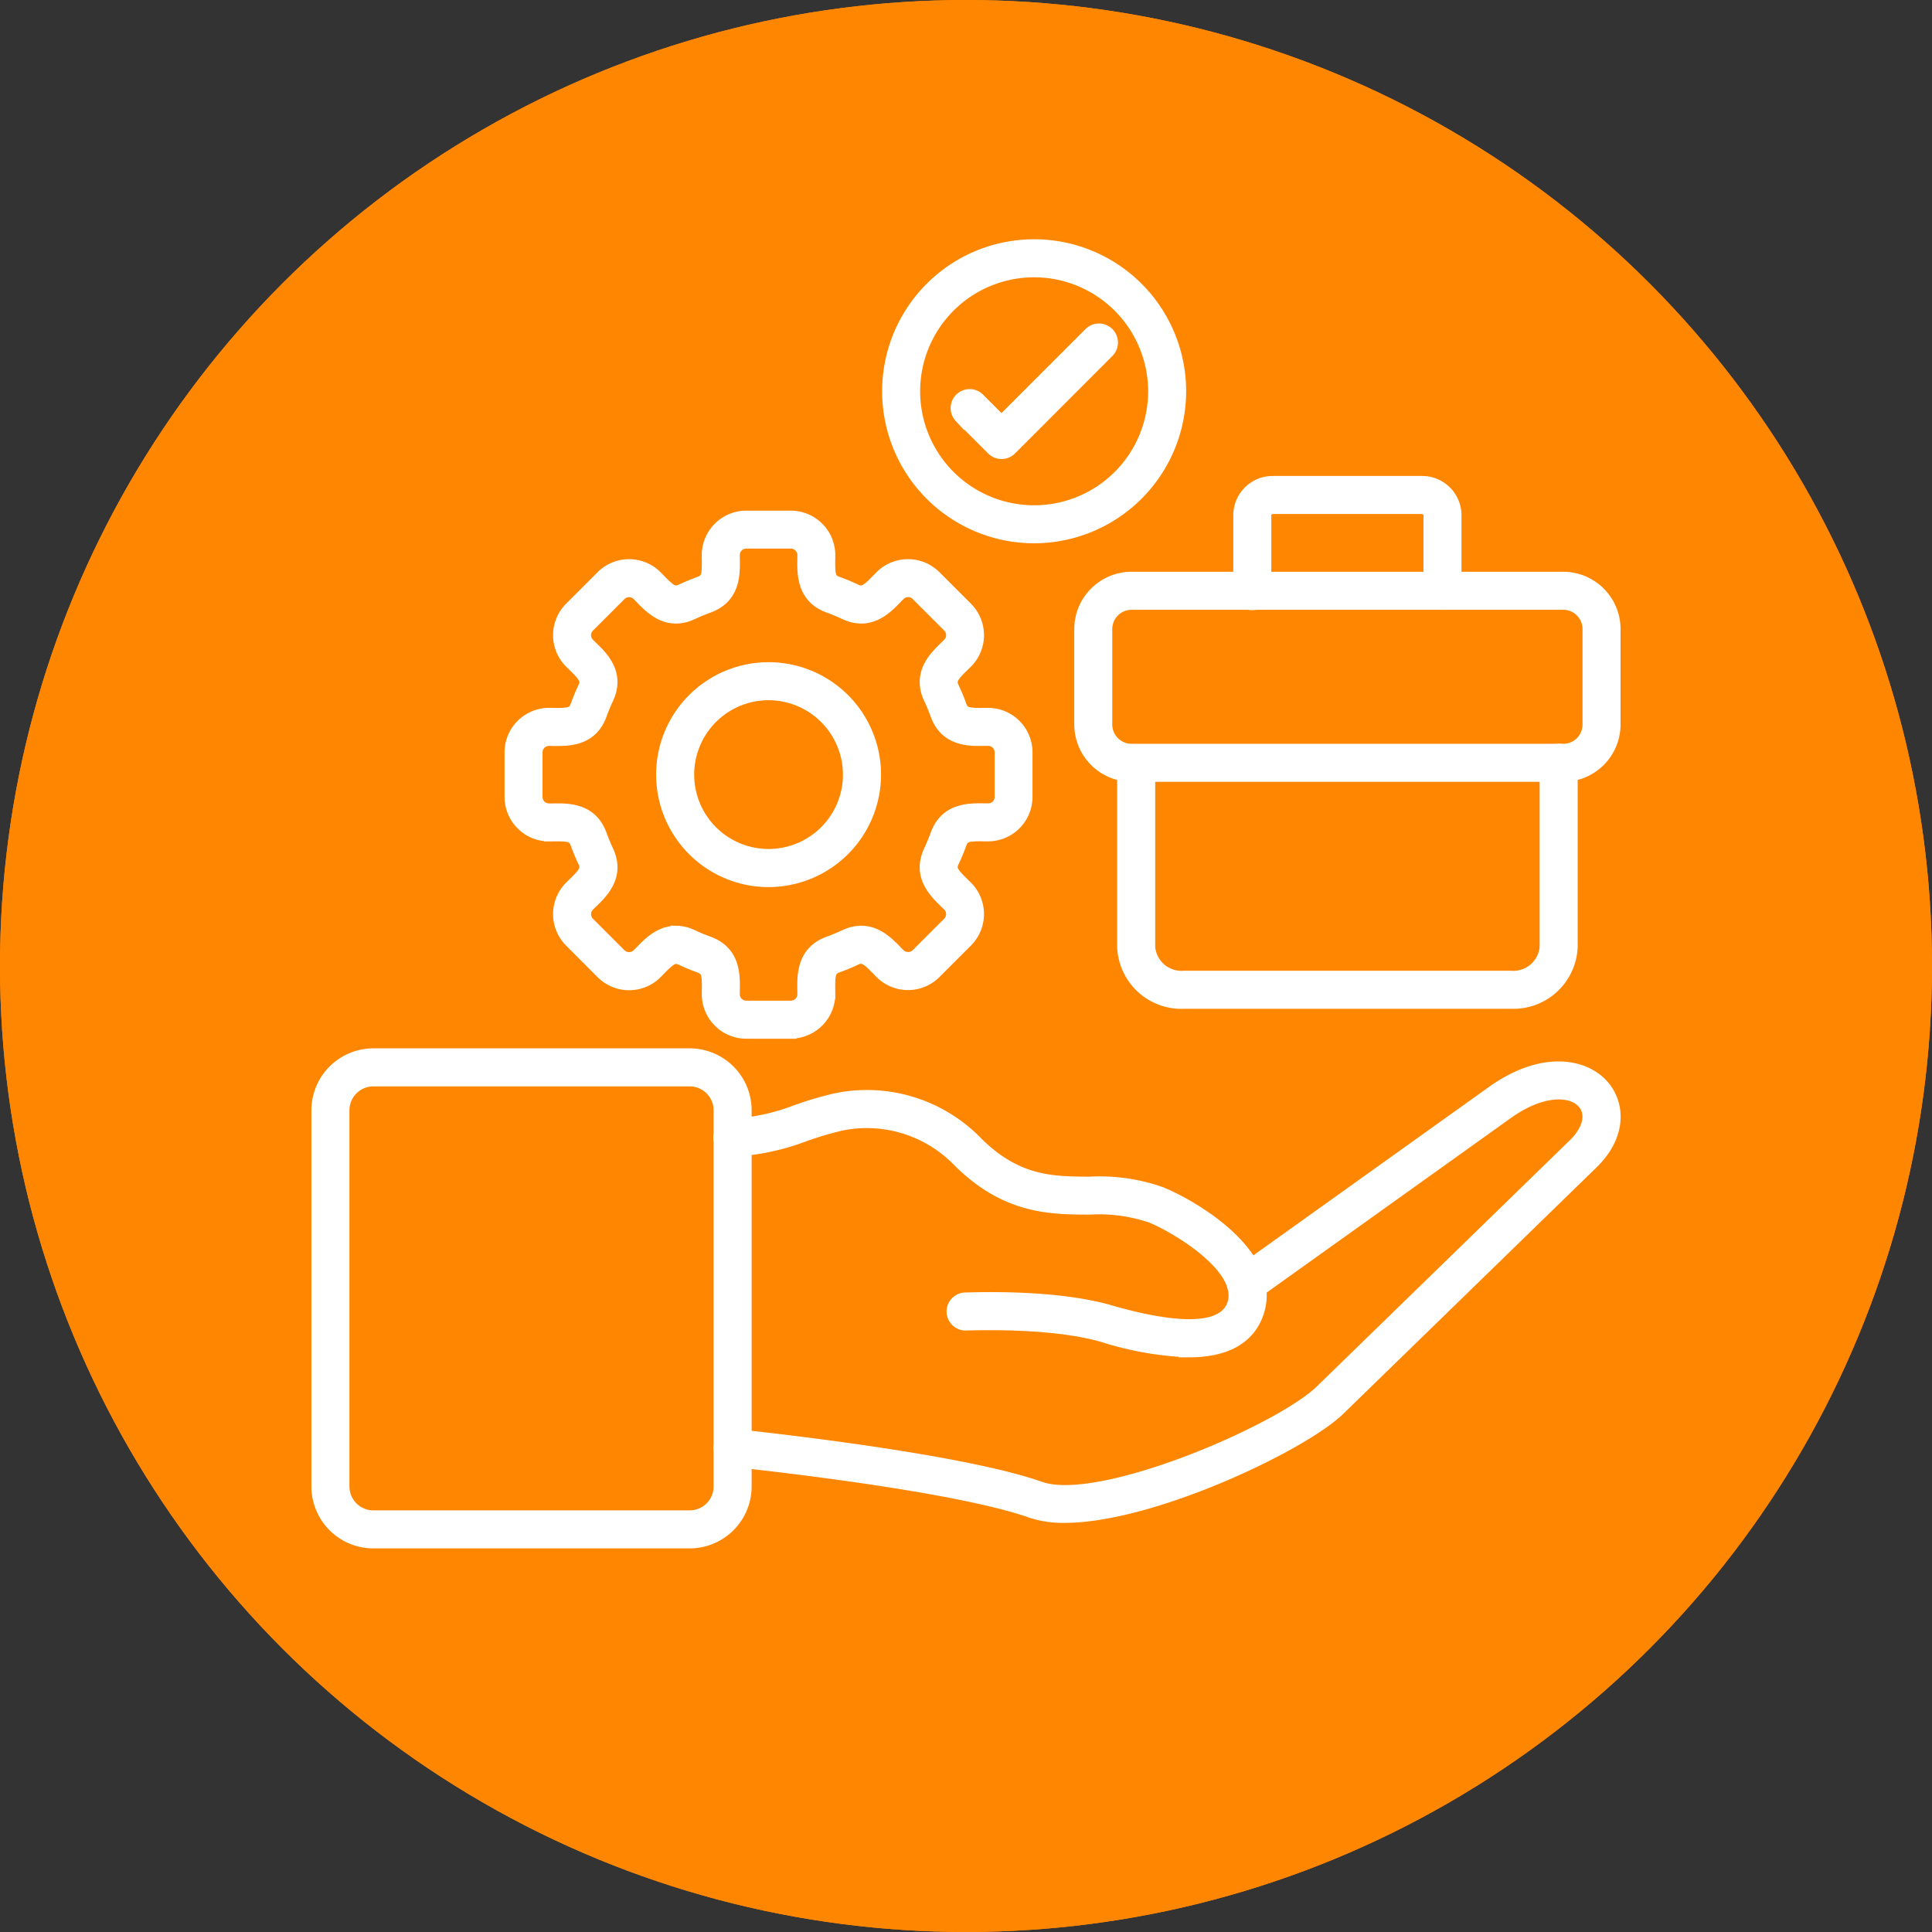
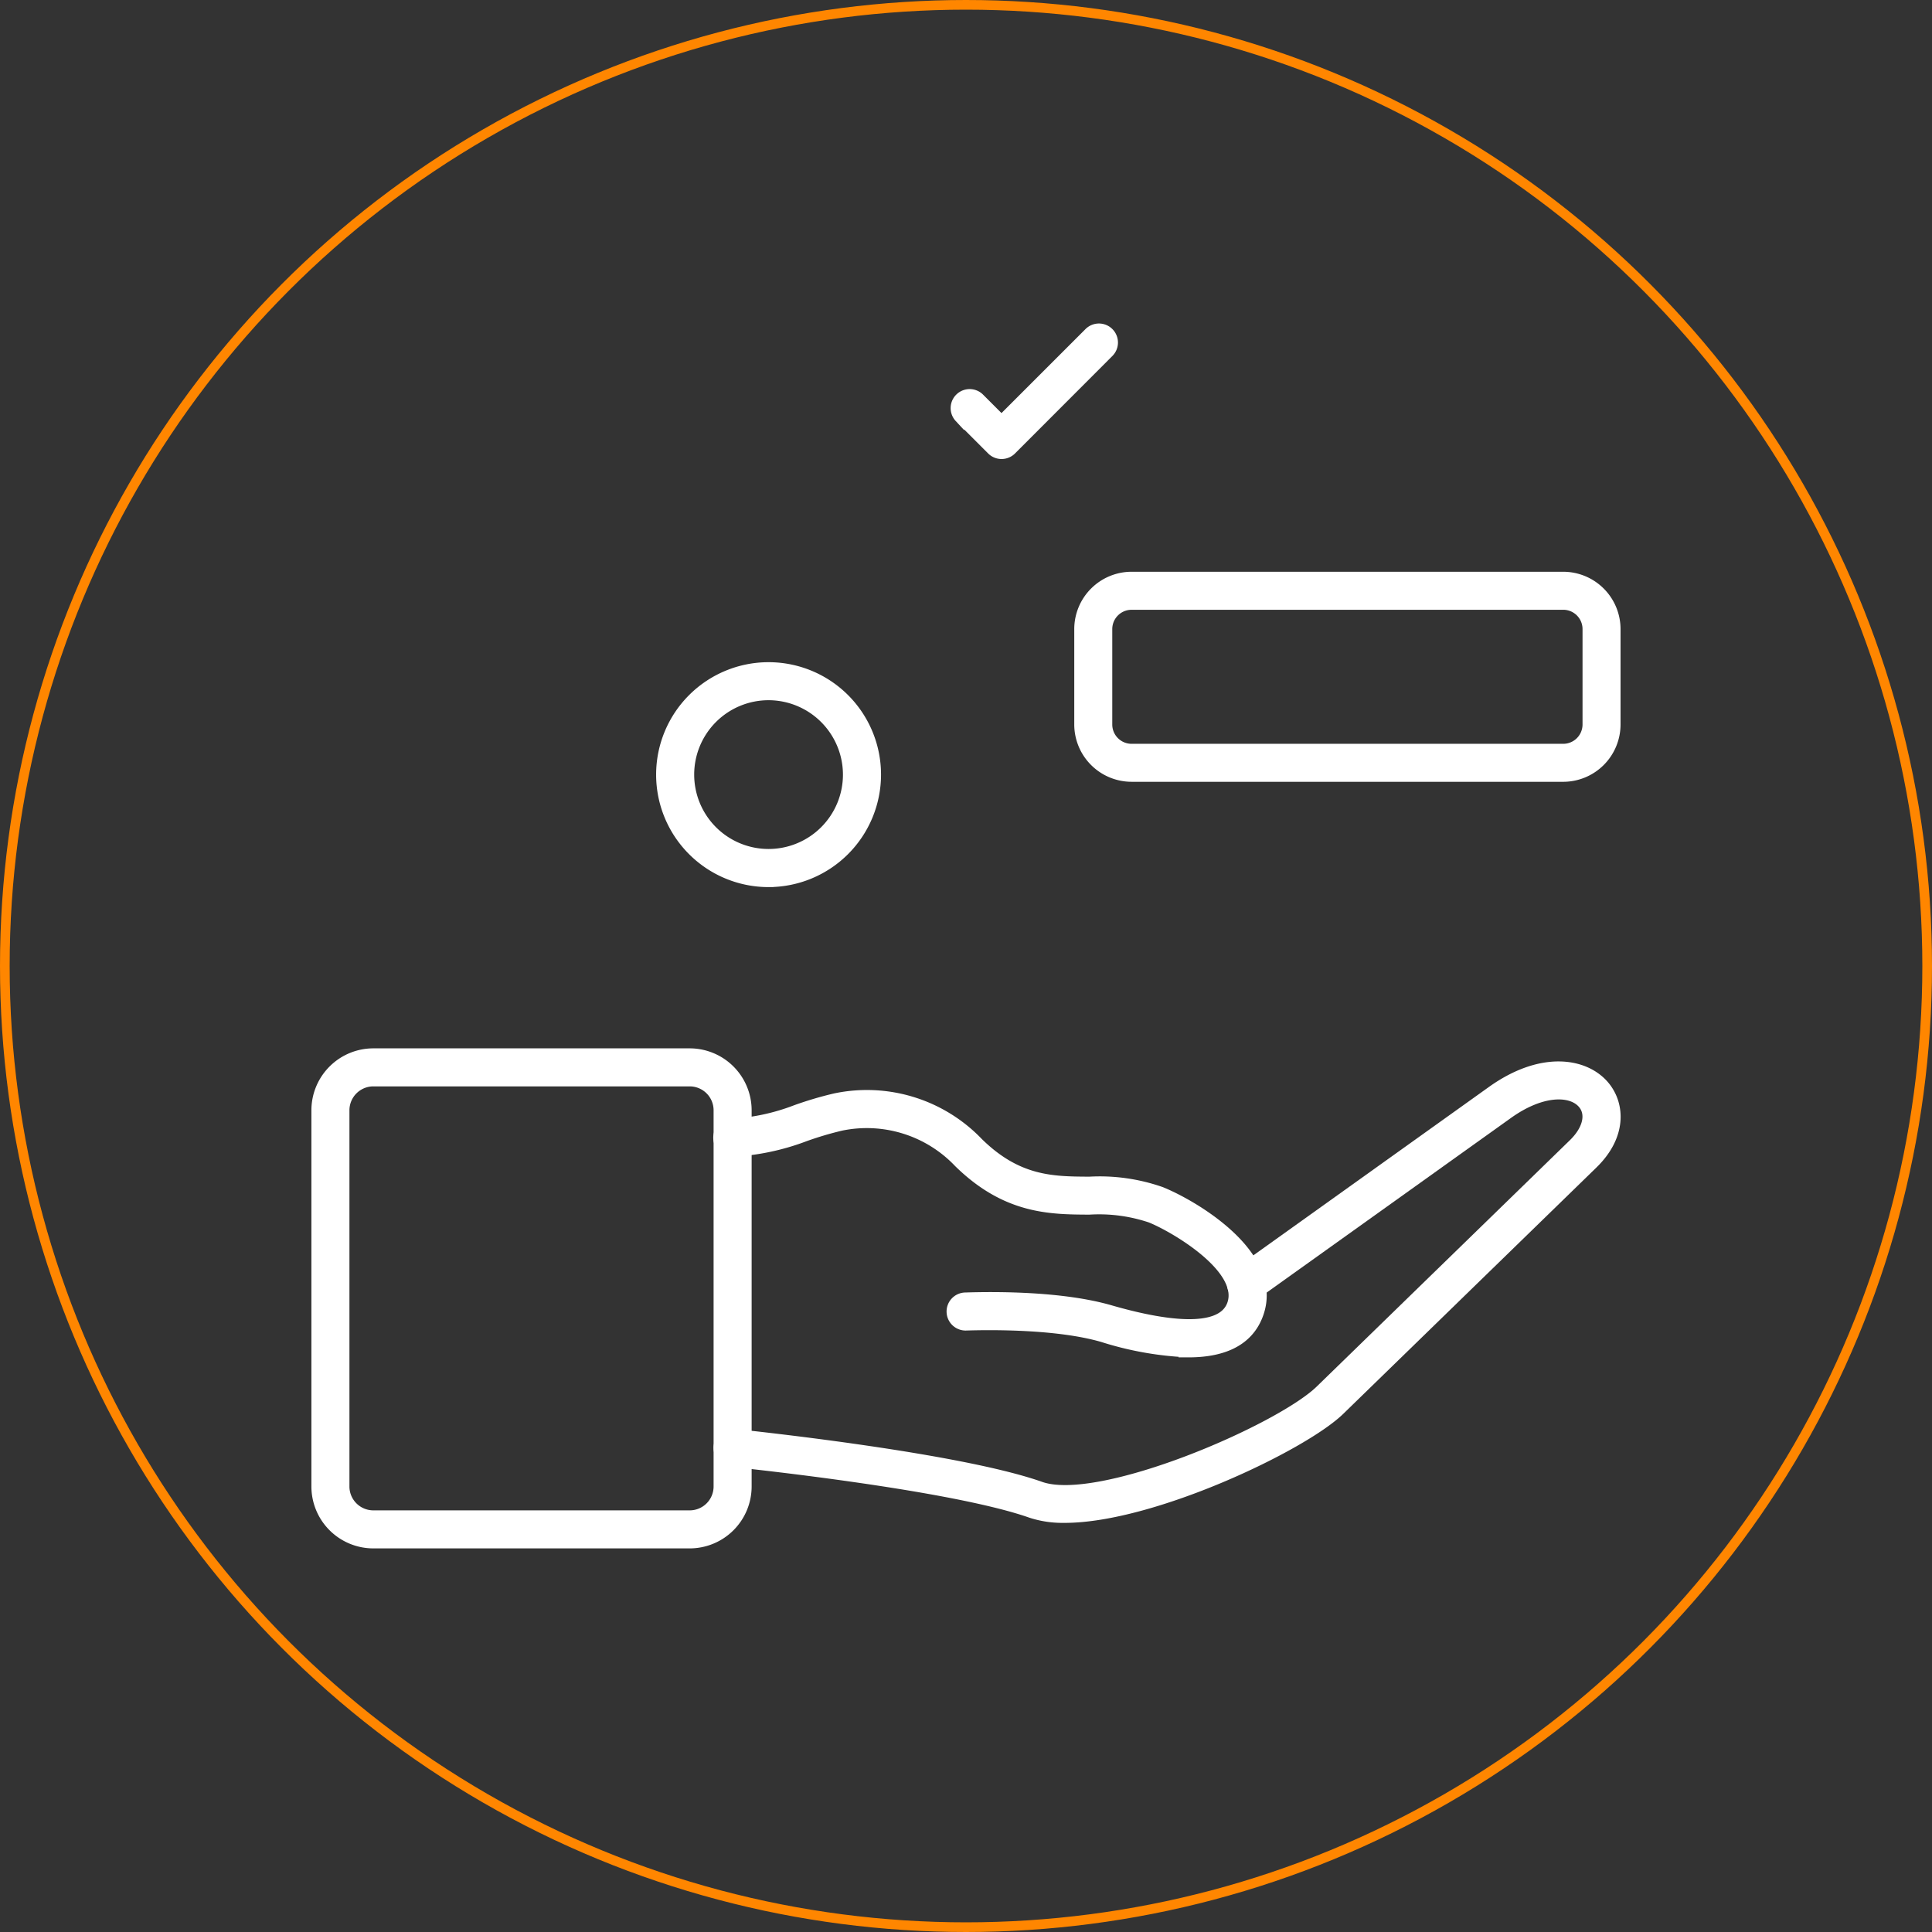
<svg xmlns="http://www.w3.org/2000/svg" id="Component_201_1" data-name="Component 201 – 1" width="200" height="200" viewBox="0 0 200 200">
  <rect x="0" y="0" width="200" height="200" fill="#333333" stroke="none" />
  <g id="Ellipse_18" data-name="Ellipse 18" fill="#ff8600" stroke="#ff8600" stroke-width="1">
-     <circle cx="100" cy="100" r="100" stroke="none" />
    <circle cx="100" cy="100" r="99.5" fill="none" />
  </g>
  <g id="Layer_x0020_1" transform="translate(23.6 16.129)">
    <g id="_210695320" transform="translate(9.136 9.14)">
      <path id="_210696280" d="M92.993,154.046a10.53,10.53,0,0,1-3.478-.5c-8.03-2.841-28.722-5.057-31.055-5.3a1.468,1.468,0,1,1,.3-2.921c2.368.247,23.38,2.5,31.729,5.452,6.088,2.153,24.751-5.905,28.942-9.983l26.206-25.5c1.481-1.441,1.868-3.053.986-4.108-1.165-1.395-4.2-1.483-7.737,1.048L112.619,131.01a1.468,1.468,0,1,1-1.708-2.389l26.273-18.782c5.227-3.736,9.728-2.9,11.7-.542,1.592,1.9,1.84,5.147-1.191,8.1l-26.206,25.5c-3.826,3.723-19.433,11.152-28.492,11.152Z" transform="translate(-15.51 -22.171)" fill="#fff" stroke="#fff" stroke-width="1" fill-rule="evenodd" />
      <path id="_210695872" d="M105.806,137.363a33.816,33.816,0,0,1-8.907-1.578c-4.625-1.336-11.4-1.281-14.092-1.2a1.469,1.469,0,1,1-.093-2.936c3.521-.112,10.153-.091,15,1.309,5.147,1.487,11.512,2.585,12.6-.63,1.236-3.642-5.854-7.857-8.436-8.9a16.7,16.7,0,0,0-6.346-.839c-4.034-.02-8.606-.043-13.533-4.884A13.1,13.1,0,0,0,69.861,113.9a34.431,34.431,0,0,0-3.751,1.112,24.838,24.838,0,0,1-7.419,1.582,1.469,1.469,0,1,1-.159-2.933,21.783,21.783,0,0,0,6.629-1.429,36.894,36.894,0,0,1,4.055-1.2,15.979,15.979,0,0,1,14.844,4.585c4.076,4,7.677,4.023,11.489,4.042a19.2,19.2,0,0,1,7.432,1.053c3.282,1.325,12.184,6.479,10.117,12.567-1.073,3.16-4.081,4.086-7.293,4.086Z" transform="translate(-15.51 -22.619)" fill="#fff" stroke="#fff" stroke-width="1" fill-rule="evenodd" />
      <path id="_210695704" d="M15.044,108.656a2.981,2.981,0,0,0-2.971,2.972v38.947a2.975,2.975,0,0,0,2.972,2.972H47.8a2.974,2.974,0,0,0,2.971-2.971V111.628a2.975,2.975,0,0,0-2.972-2.971H15.045ZM47.8,156.484H15.045a5.915,5.915,0,0,1-5.909-5.908V111.628a5.917,5.917,0,0,1,5.908-5.908H47.8a5.916,5.916,0,0,1,5.909,5.909v38.947A5.915,5.915,0,0,1,47.8,156.484Z" transform="translate(-9.136 -21.964)" fill="#fff" stroke="#fff" stroke-width="1" fill-rule="evenodd" />
      <path id="_210695632" d="M105.633,51.766a2.5,2.5,0,0,0-2.5,2.5v9.874a2.5,2.5,0,0,0,2.5,2.5h44.681a2.5,2.5,0,0,0,2.5-2.5V54.264a2.5,2.5,0,0,0-2.5-2.5Zm44.681,17.806H105.633a5.441,5.441,0,0,1-5.435-5.434V54.264a5.441,5.441,0,0,1,5.435-5.435h44.681a5.441,5.441,0,0,1,5.435,5.435v9.874A5.441,5.441,0,0,1,150.314,69.573Z" transform="translate(-21.227 -14.41)" fill="#fff" stroke="#fff" stroke-width="1" fill-rule="evenodd" />
-       <path id="_210695608" d="M145.587,95.8H111.719a6.161,6.161,0,0,1-6.4-5.874V70.83a1.469,1.469,0,0,1,2.937,0V89.922a3.237,3.237,0,0,0,3.464,2.938h33.868a3.237,3.237,0,0,0,3.464-2.937V70.83a1.468,1.468,0,0,1,2.937,0V89.922a6.161,6.161,0,0,1-6.4,5.875Z" transform="translate(-21.906 -17.136)" fill="#fff" stroke="#fff" stroke-width="1" fill-rule="evenodd" />
-       <path id="_210695800" d="M140.336,50.248a1.468,1.468,0,0,1-1.469-1.468V40.846c0-.243-.322-.514-.752-.514H122.87c-.43,0-.752.272-.752.515v7.932a1.469,1.469,0,1,1-2.937,0V40.846a3.58,3.58,0,0,1,3.689-3.451h15.245a3.58,3.58,0,0,1,3.689,3.452v7.932a1.468,1.468,0,0,1-1.468,1.469Z" transform="translate(-23.747 -12.892)" fill="#fff" stroke="#fff" stroke-width="1" fill-rule="evenodd" />
-       <path id="_210695440" d="M49.433,84.5a4.141,4.141,0,0,1,1.78.431c.526.248,1.07.474,1.617.671,2.783,1,2.743,3.526,2.72,5.035,0,.154-.005.306-.005.456a1.167,1.167,0,0,0,1.166,1.166h4.623A1.167,1.167,0,0,0,62.5,91.094c0-.151,0-.3,0-.456-.024-1.509-.063-4.035,2.72-5.035.547-.2,1.091-.423,1.617-.671,2.677-1.264,4.437.551,5.488,1.636.107.11.213.22.319.326a1.2,1.2,0,0,0,1.648,0l3.269-3.269a1.17,1.17,0,0,0,0-1.648c-.106-.106-.216-.212-.326-.319-1.085-1.052-2.9-2.811-1.636-5.487.248-.526.474-1.07.671-1.617,1-2.784,3.527-2.745,5.036-2.72.153,0,.306,0,.456,0a1.167,1.167,0,0,0,1.165-1.166V66.049a1.167,1.167,0,0,0-1.165-1.165c-.15,0-.3,0-.456.005-1.509.025-4.036.063-5.036-2.72-.2-.548-.423-1.092-.671-1.617-1.264-2.677.552-4.436,1.637-5.488.11-.107.22-.213.326-.319a1.17,1.17,0,0,0,0-1.648l-3.269-3.269a1.166,1.166,0,0,0-1.648,0c-.106.106-.212.216-.319.326-1.052,1.085-2.811,2.9-5.488,1.637-.527-.249-1.071-.475-1.617-.671-2.783-1-2.743-3.526-2.72-5.035,0-.154,0-.306,0-.456a1.167,1.167,0,0,0-1.165-1.166H56.711a1.168,1.168,0,0,0-1.166,1.166c0,.15,0,.3.005.456.024,1.509.064,4.035-2.72,5.035-.546.2-1.09.421-1.617.671-2.676,1.265-4.436-.551-5.487-1.636q-.16-.166-.319-.326a1.157,1.157,0,0,0-.824-.339h0a1.157,1.157,0,0,0-.824.339L40.489,53.1a1.168,1.168,0,0,0,0,1.649c.106.106.216.212.326.319,1.085,1.051,2.9,2.811,1.637,5.488-.248.525-.474,1.07-.67,1.617-1,2.783-3.526,2.743-5.036,2.72-.153,0-.306-.005-.456-.005a1.167,1.167,0,0,0-1.165,1.166v4.622a1.167,1.167,0,0,0,1.165,1.166c.15,0,.3,0,.456,0,1.507-.025,4.035-.064,5.036,2.72.2.546.422,1.09.671,1.617,1.264,2.676-.551,4.436-1.636,5.487-.11.107-.22.213-.326.319a1.167,1.167,0,0,0,0,1.648l3.269,3.269a1.2,1.2,0,0,0,1.648,0c.106-.106.213-.216.319-.326.8-.824,2-2.067,3.707-2.067Zm11.9,10.7H56.711a4.107,4.107,0,0,1-4.1-4.1c0-.166,0-.333.005-.5.026-1.646-.09-1.978-.776-2.224-.635-.229-1.267-.491-1.878-.779-.66-.311-.977-.159-2.124,1.025-.118.121-.235.242-.352.359a4.108,4.108,0,0,1-5.8,0L38.413,85.7a4.107,4.107,0,0,1,0-5.8c.117-.117.238-.234.359-.352,1.183-1.147,1.336-1.464,1.025-2.124-.289-.612-.551-1.243-.779-1.877-.247-.687-.58-.8-2.226-.777-.169,0-.337.005-.5.005a4.108,4.108,0,0,1-4.1-4.1V66.049a4.107,4.107,0,0,1,4.1-4.1c.165,0,.333,0,.5.005,1.647.026,1.979-.091,2.226-.777.228-.636.49-1.267.779-1.878.312-.661.159-.978-1.025-2.124-.121-.118-.242-.235-.359-.351a4.108,4.108,0,0,1,0-5.8l3.269-3.269a4.107,4.107,0,0,1,5.8,0c.117.116.234.237.352.359,1.146,1.182,1.464,1.336,2.124,1.024.612-.289,1.244-.551,1.878-.779.686-.247.8-.579.776-2.225,0-.169-.005-.337-.005-.5a4.107,4.107,0,0,1,4.1-4.1h4.623a4.107,4.107,0,0,1,4.1,4.1c0,.165,0,.333-.005.5-.026,1.645.09,1.978.776,2.225.634.228,1.266.49,1.878.779.66.311.978.159,2.124-1.024.118-.121.235-.242.352-.359a4.106,4.106,0,0,1,5.8,0l3.269,3.269a4.107,4.107,0,0,1,0,5.8c-.117.117-.237.234-.359.351-1.183,1.146-1.337,1.464-1.025,2.124.288.609.55,1.241.779,1.877.247.686.58.8,2.226.777.169,0,.337-.005.5-.005a4.107,4.107,0,0,1,4.1,4.1v4.622a4.108,4.108,0,0,1-4.1,4.1c-.165,0-.333,0-.5-.005-1.647-.027-1.979.09-2.226.777-.228.635-.49,1.267-.779,1.878-.312.659-.159.978,1.025,2.124.122.117.242.235.359.352a4.107,4.107,0,0,1,0,5.8l-3.269,3.269a4.108,4.108,0,0,1-5.8,0c-.117-.117-.233-.237-.351-.359-1.147-1.184-1.465-1.337-2.125-1.025-.61.288-1.242.55-1.877.779-.686.247-.8.579-.777,2.225,0,.169.005.337.005.5a4.107,4.107,0,0,1-4.1,4.1Z" transform="translate(-12.197 -13.44)" fill="#fff" stroke="#fff" stroke-width="1" fill-rule="evenodd" />
      <path id="_210695416" d="M61.425,62.56a8.2,8.2,0,1,0,8.2,8.2A8.214,8.214,0,0,0,61.425,62.56Zm0,19.346A11.141,11.141,0,1,1,72.567,70.764,11.154,11.154,0,0,1,61.425,81.905Z" transform="translate(-14.599 -15.843)" fill="#fff" stroke="#fff" stroke-width="1" fill-rule="evenodd" />
-       <path id="_210695296" d="M92.5,12.077a12.3,12.3,0,1,0,12.3,12.3,12.313,12.313,0,0,0-12.3-12.3Zm0,27.535a15.236,15.236,0,1,1,15.236-15.236A15.253,15.253,0,0,1,92.5,39.612Z" transform="translate(-18.182 -9.14)" fill="#fff" stroke="#fff" stroke-width="1" fill-rule="evenodd" />
      <path id="_210695248" d="M90.208,32.224a1.464,1.464,0,0,1-1.038-.43l-3.343-3.343A1.468,1.468,0,0,1,87.9,26.375l2.3,2.3,9.049-9.048a1.468,1.468,0,1,1,2.077,2.077L91.247,31.794a1.465,1.465,0,0,1-1.038.43Z" transform="translate(-19.261 -10.476)" fill="#fff" stroke="#fff" stroke-width="1" fill-rule="evenodd" />
    </g>
  </g>
</svg>